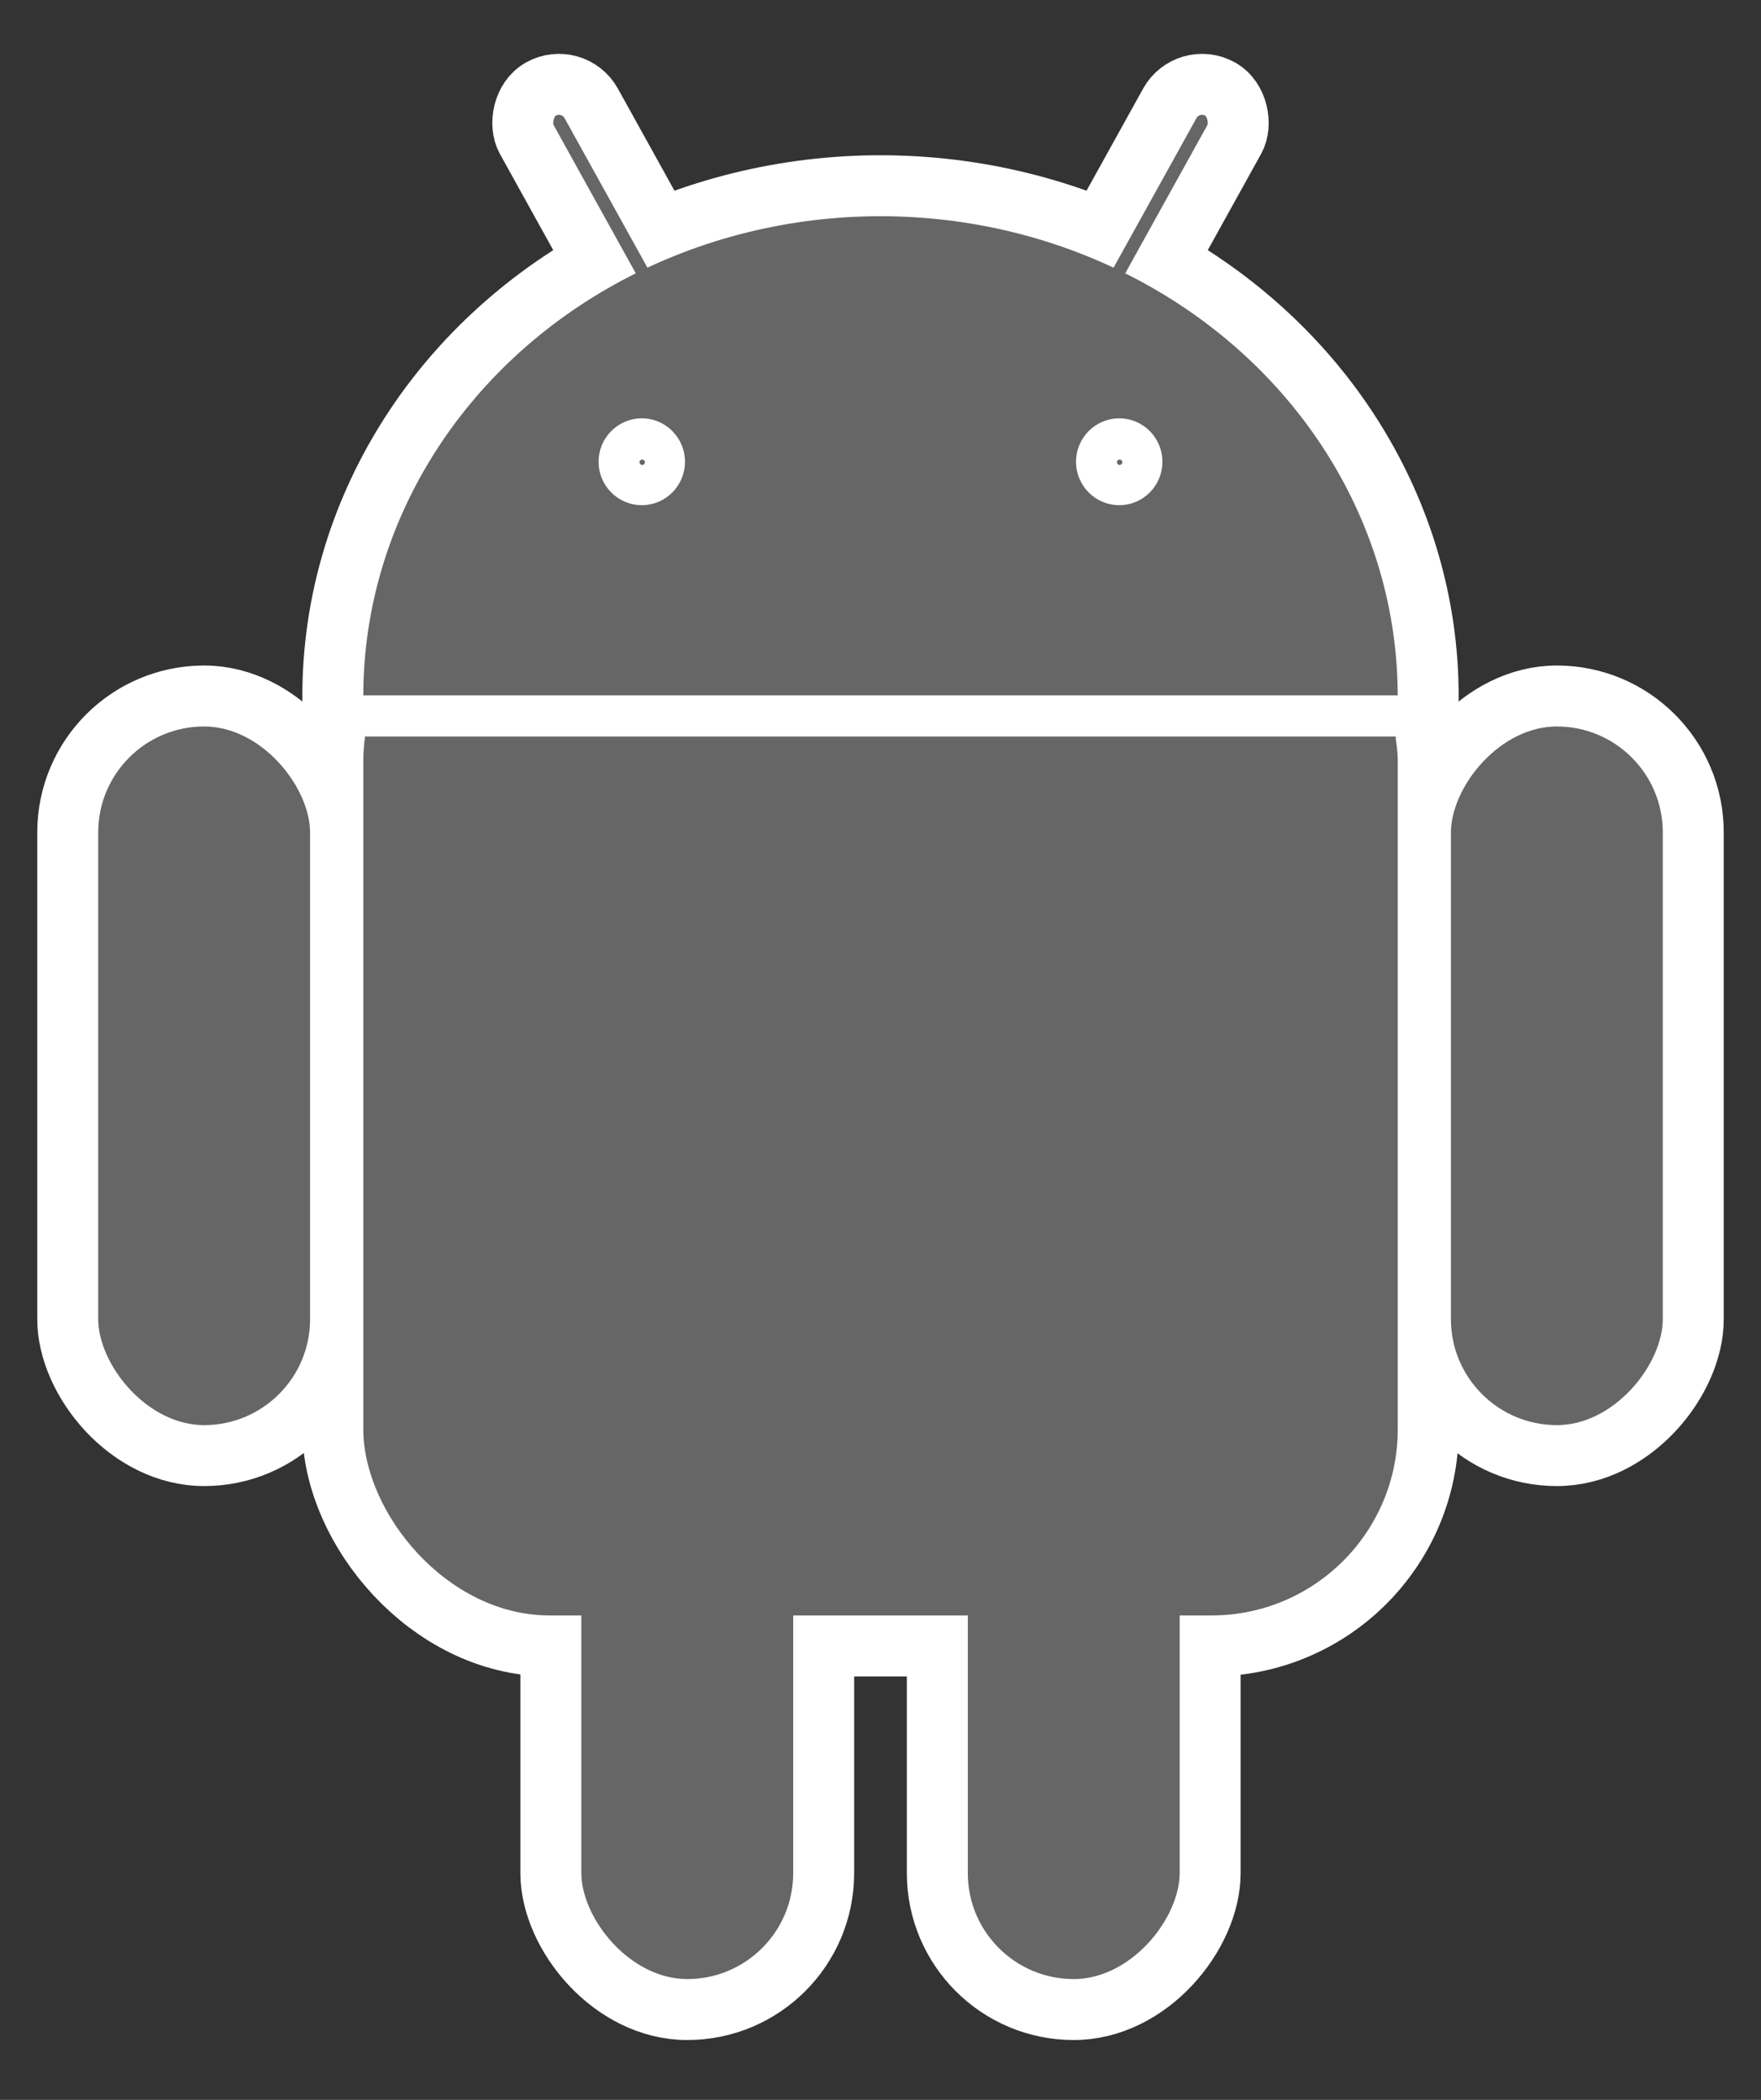
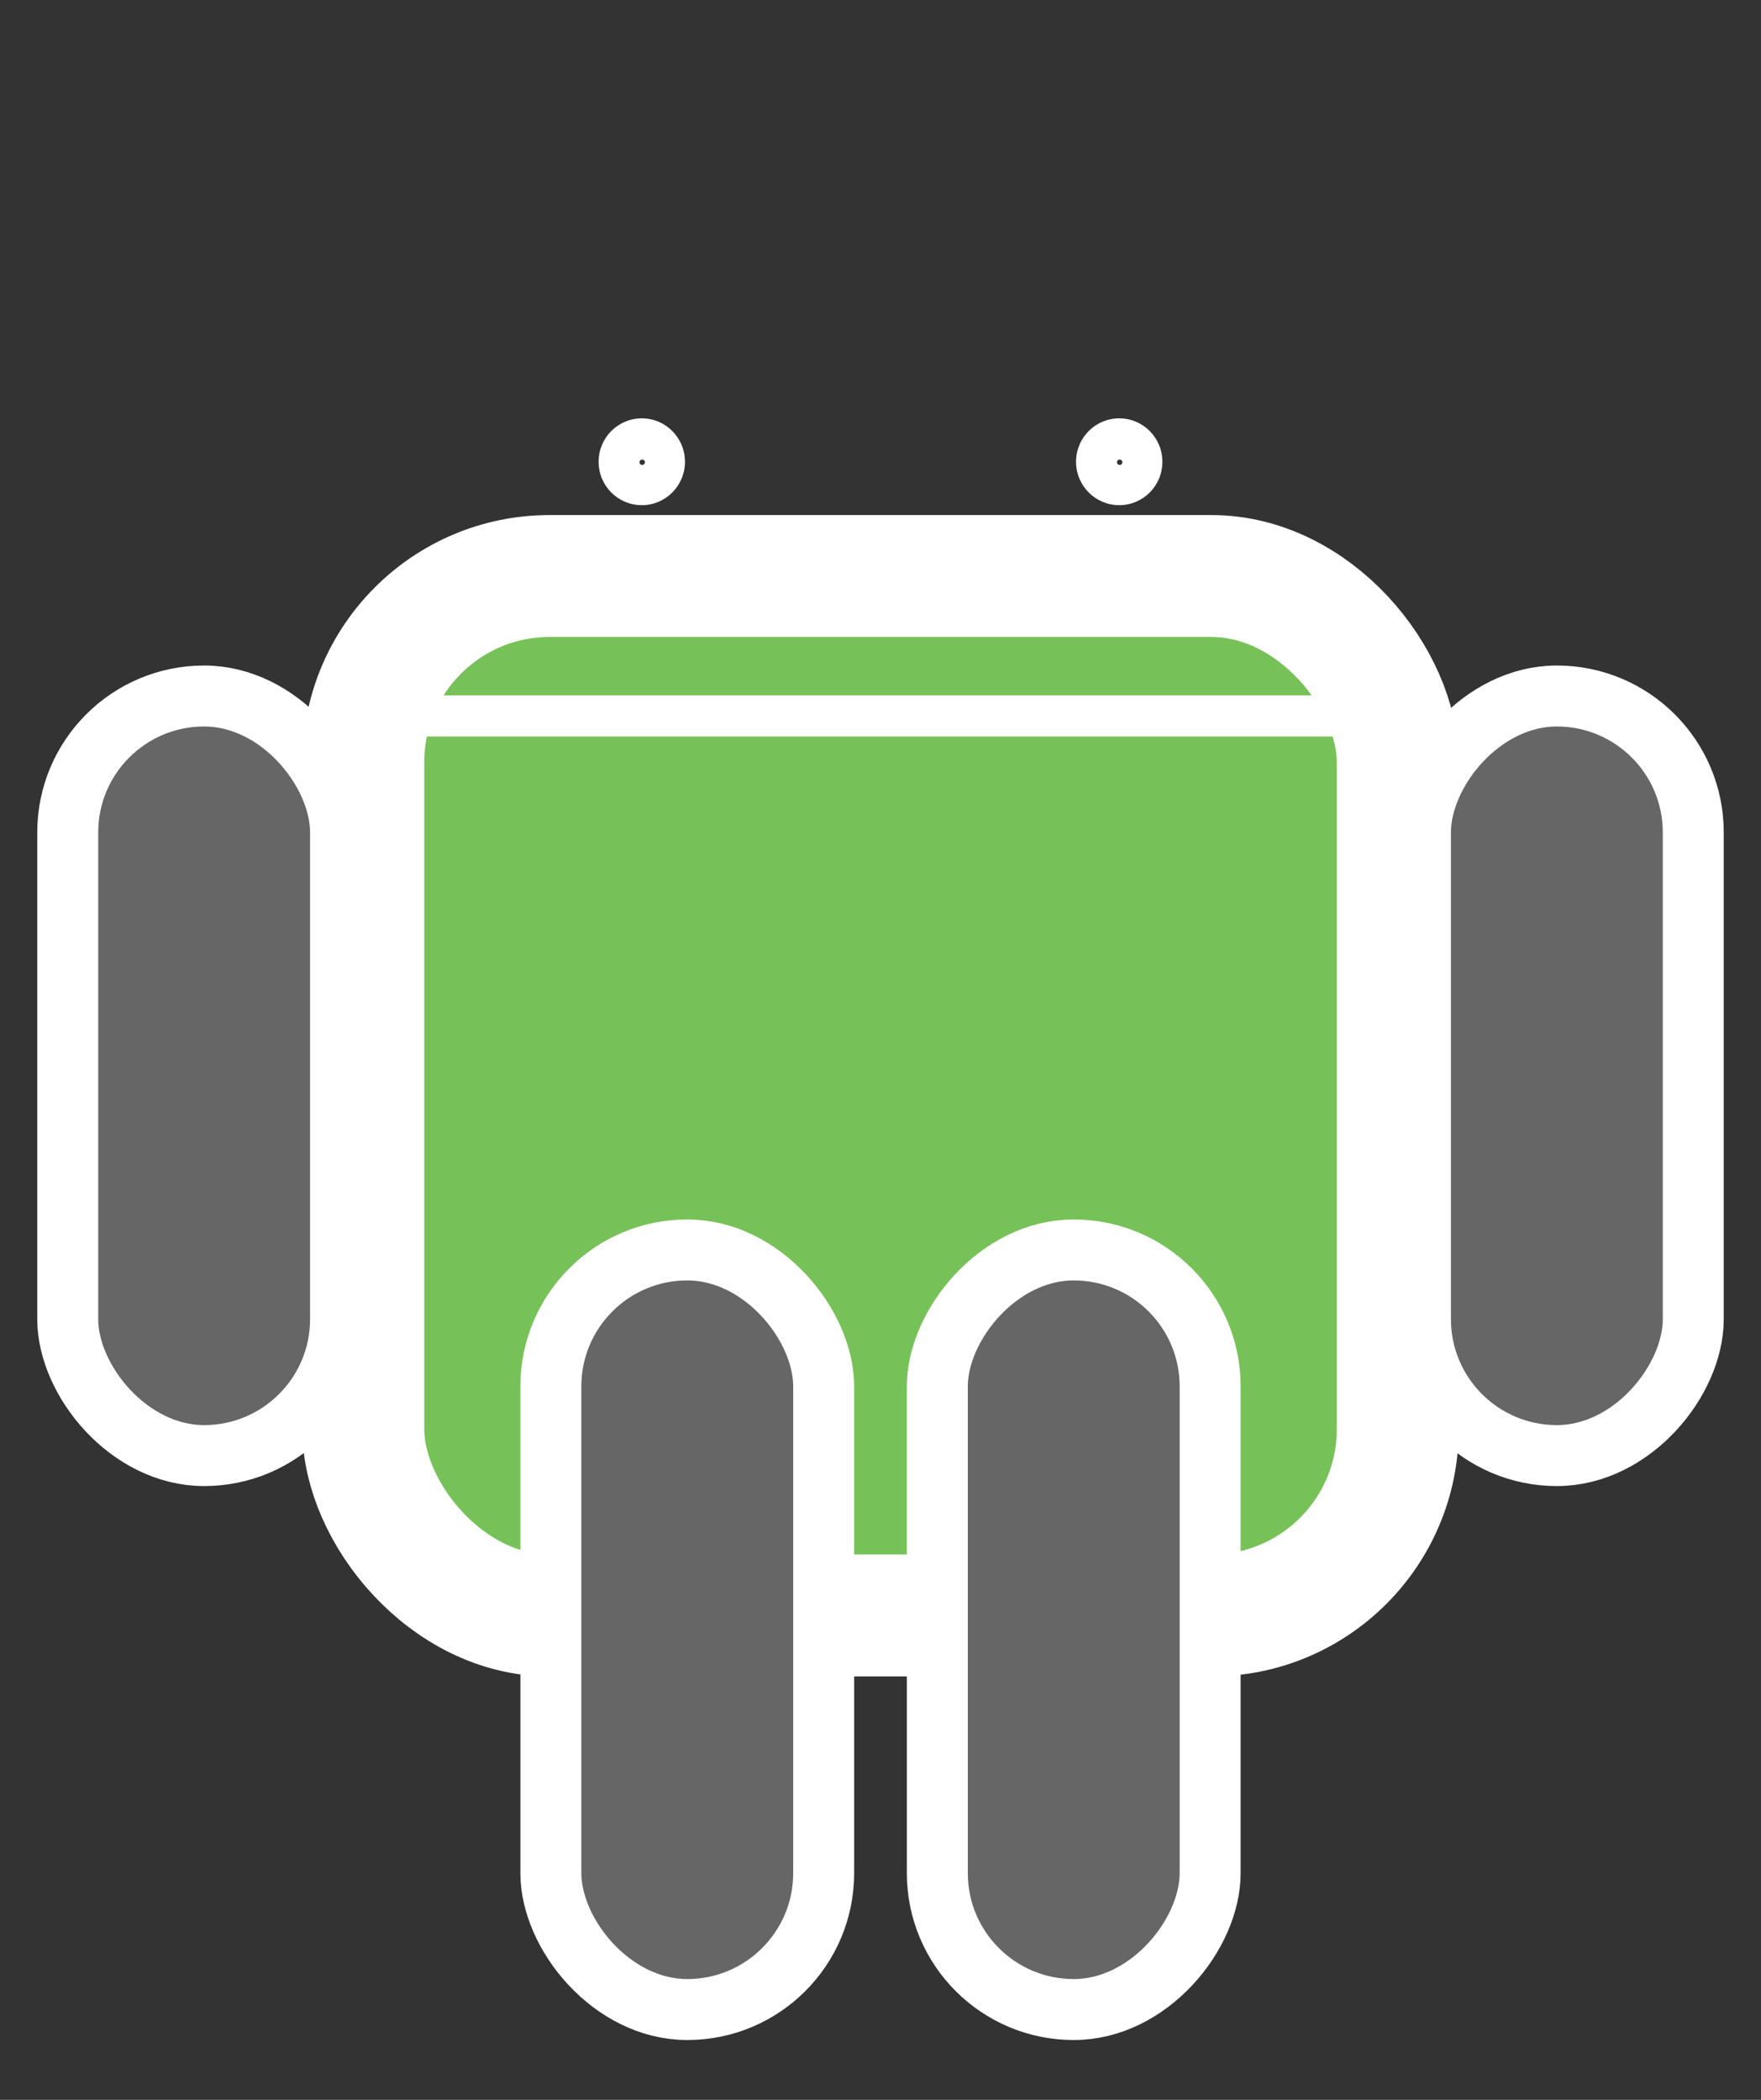
<svg xmlns="http://www.w3.org/2000/svg" width="26px" height="31px" viewBox="0 0 26 31" version="1.1">
  <rect x="0" y="0" width="26" height="31" fill="#333333" stroke="none" />
  <g id="Download" stroke="none" stroke-width="1" fill="none" fill-rule="evenodd" transform="translate(-1074, -841)">
    <g id="Android_robot_2014" transform="translate(1075, 842)" fill-rule="nonzero">
      <g id="Group">
        <g id="b-link" transform="translate(4.364, 2.192)" fill="#77C159" stroke="#FFFFFF" stroke-width="1.8">
          <g id="b">
-             <ellipse id="Oval" cx="7.636" cy="7.082" rx="7.636" ry="7.082" />
            <rect id="Rectangle-path" x="0" y="5.312" width="15.273" height="15.345" rx="2.75" />
          </g>
        </g>
        <g id="a-link" transform="translate(15, 15) scale(-1, 1) translate(-15, -15) translate(6, 0)" fill="#666666" stroke="#FFFFFF" stroke-width="0.9">
          <g id="a">
-             <rect id="Rectangle-path" transform="translate(15.254, 3.485) rotate(29) translate(-15.254, -3.485) " x="14.709" y="-0.141" width="1.091" height="7.251" rx="0.545" />
            <rect id="c" x="0" y="9.275" width="4.028" height="11.214" rx="2.014" />
            <g id="c-link" transform="translate(7.133, 17.453)">
              <rect id="c" x="0" y="0" width="4.028" height="11.214" rx="2.014" />
            </g>
          </g>
        </g>
        <g id="a" fill="#666666" stroke="#FFFFFF" stroke-width="0.9">
-           <rect id="Rectangle-path" transform="translate(15.254, 3.485) rotate(29) translate(-15.254, -3.485) " x="14.709" y="-0.141" width="1.091" height="7.251" rx="0.545" />
          <rect id="c" x="0" y="9.275" width="4.028" height="11.214" rx="2.014" />
          <g id="c-link" transform="translate(7.133, 17.453)">
            <rect id="c" x="0" y="0" width="4.028" height="11.214" rx="2.014" />
          </g>
        </g>
        <g id="b" transform="translate(4.364, 2.192)" fill="#666666">
-           <ellipse id="Oval" cx="7.636" cy="7.082" rx="7.636" ry="7.082" />
-           <rect id="Rectangle-path" x="0" y="5.312" width="15.273" height="15.345" rx="2.75" />
-         </g>
+           </g>
      </g>
      <g id="Group" transform="translate(4.028, 5.48)" fill="#FFFFFF">
        <polygon id="Shape" points="0 4.393 15.944 4.393 15.944 3.786 0 3.786" />
        <path d="M4.448,0.978 C4.095,0.978 3.81,0.691 3.81,0.337 C3.81,-0.017 4.095,-0.304 4.448,-0.304 C4.8,-0.304 5.085,-0.017 5.085,0.337 C5.085,0.691 4.8,0.978 4.448,0.978 Z M4.454,0.384 C4.476,0.384 4.494,0.366 4.494,0.344 C4.494,0.321 4.476,0.304 4.454,0.304 C4.432,0.304 4.414,0.321 4.414,0.344 C4.414,0.366 4.432,0.384 4.454,0.384 Z" id="Oval" />
        <path d="M11.497,0.978 C11.144,0.978 10.859,0.691 10.859,0.337 C10.859,-0.017 11.144,-0.304 11.497,-0.304 C11.849,-0.304 12.134,-0.017 12.134,0.337 C12.134,0.691 11.849,0.978 11.497,0.978 Z M11.503,0.384 C11.525,0.384 11.543,0.366 11.543,0.344 C11.543,0.321 11.525,0.304 11.503,0.304 C11.481,0.304 11.463,0.321 11.463,0.344 C11.463,0.366 11.481,0.384 11.503,0.384 Z" id="Oval" />
      </g>
    </g>
  </g>
</svg>